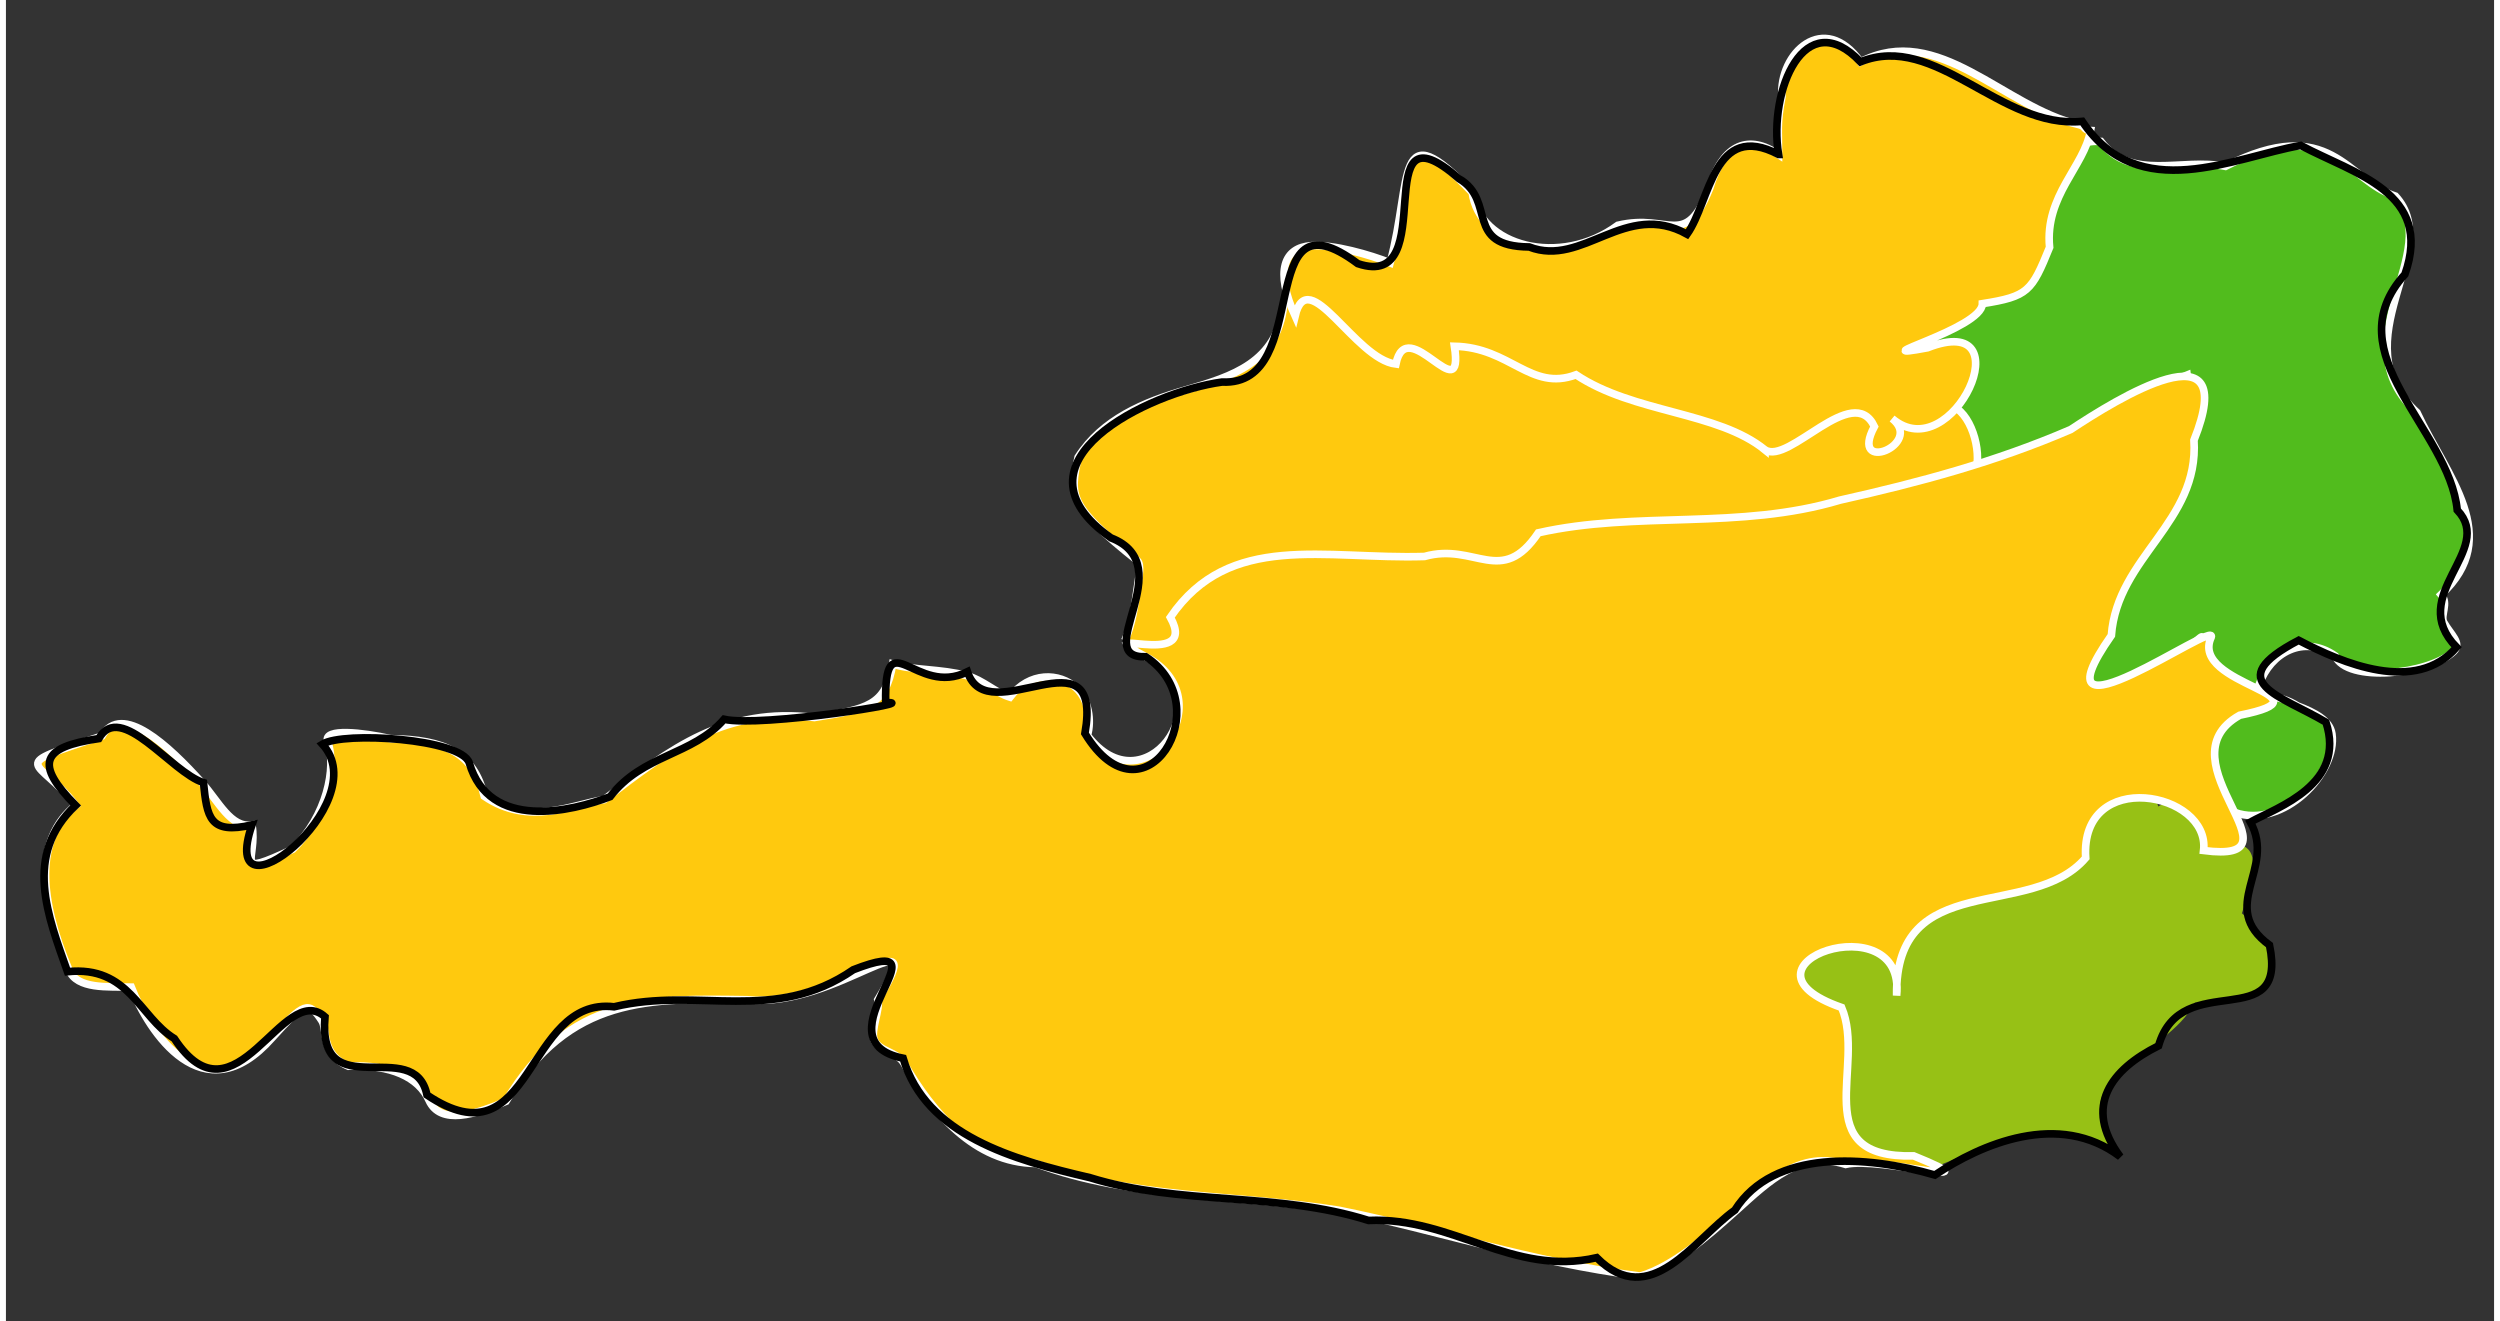
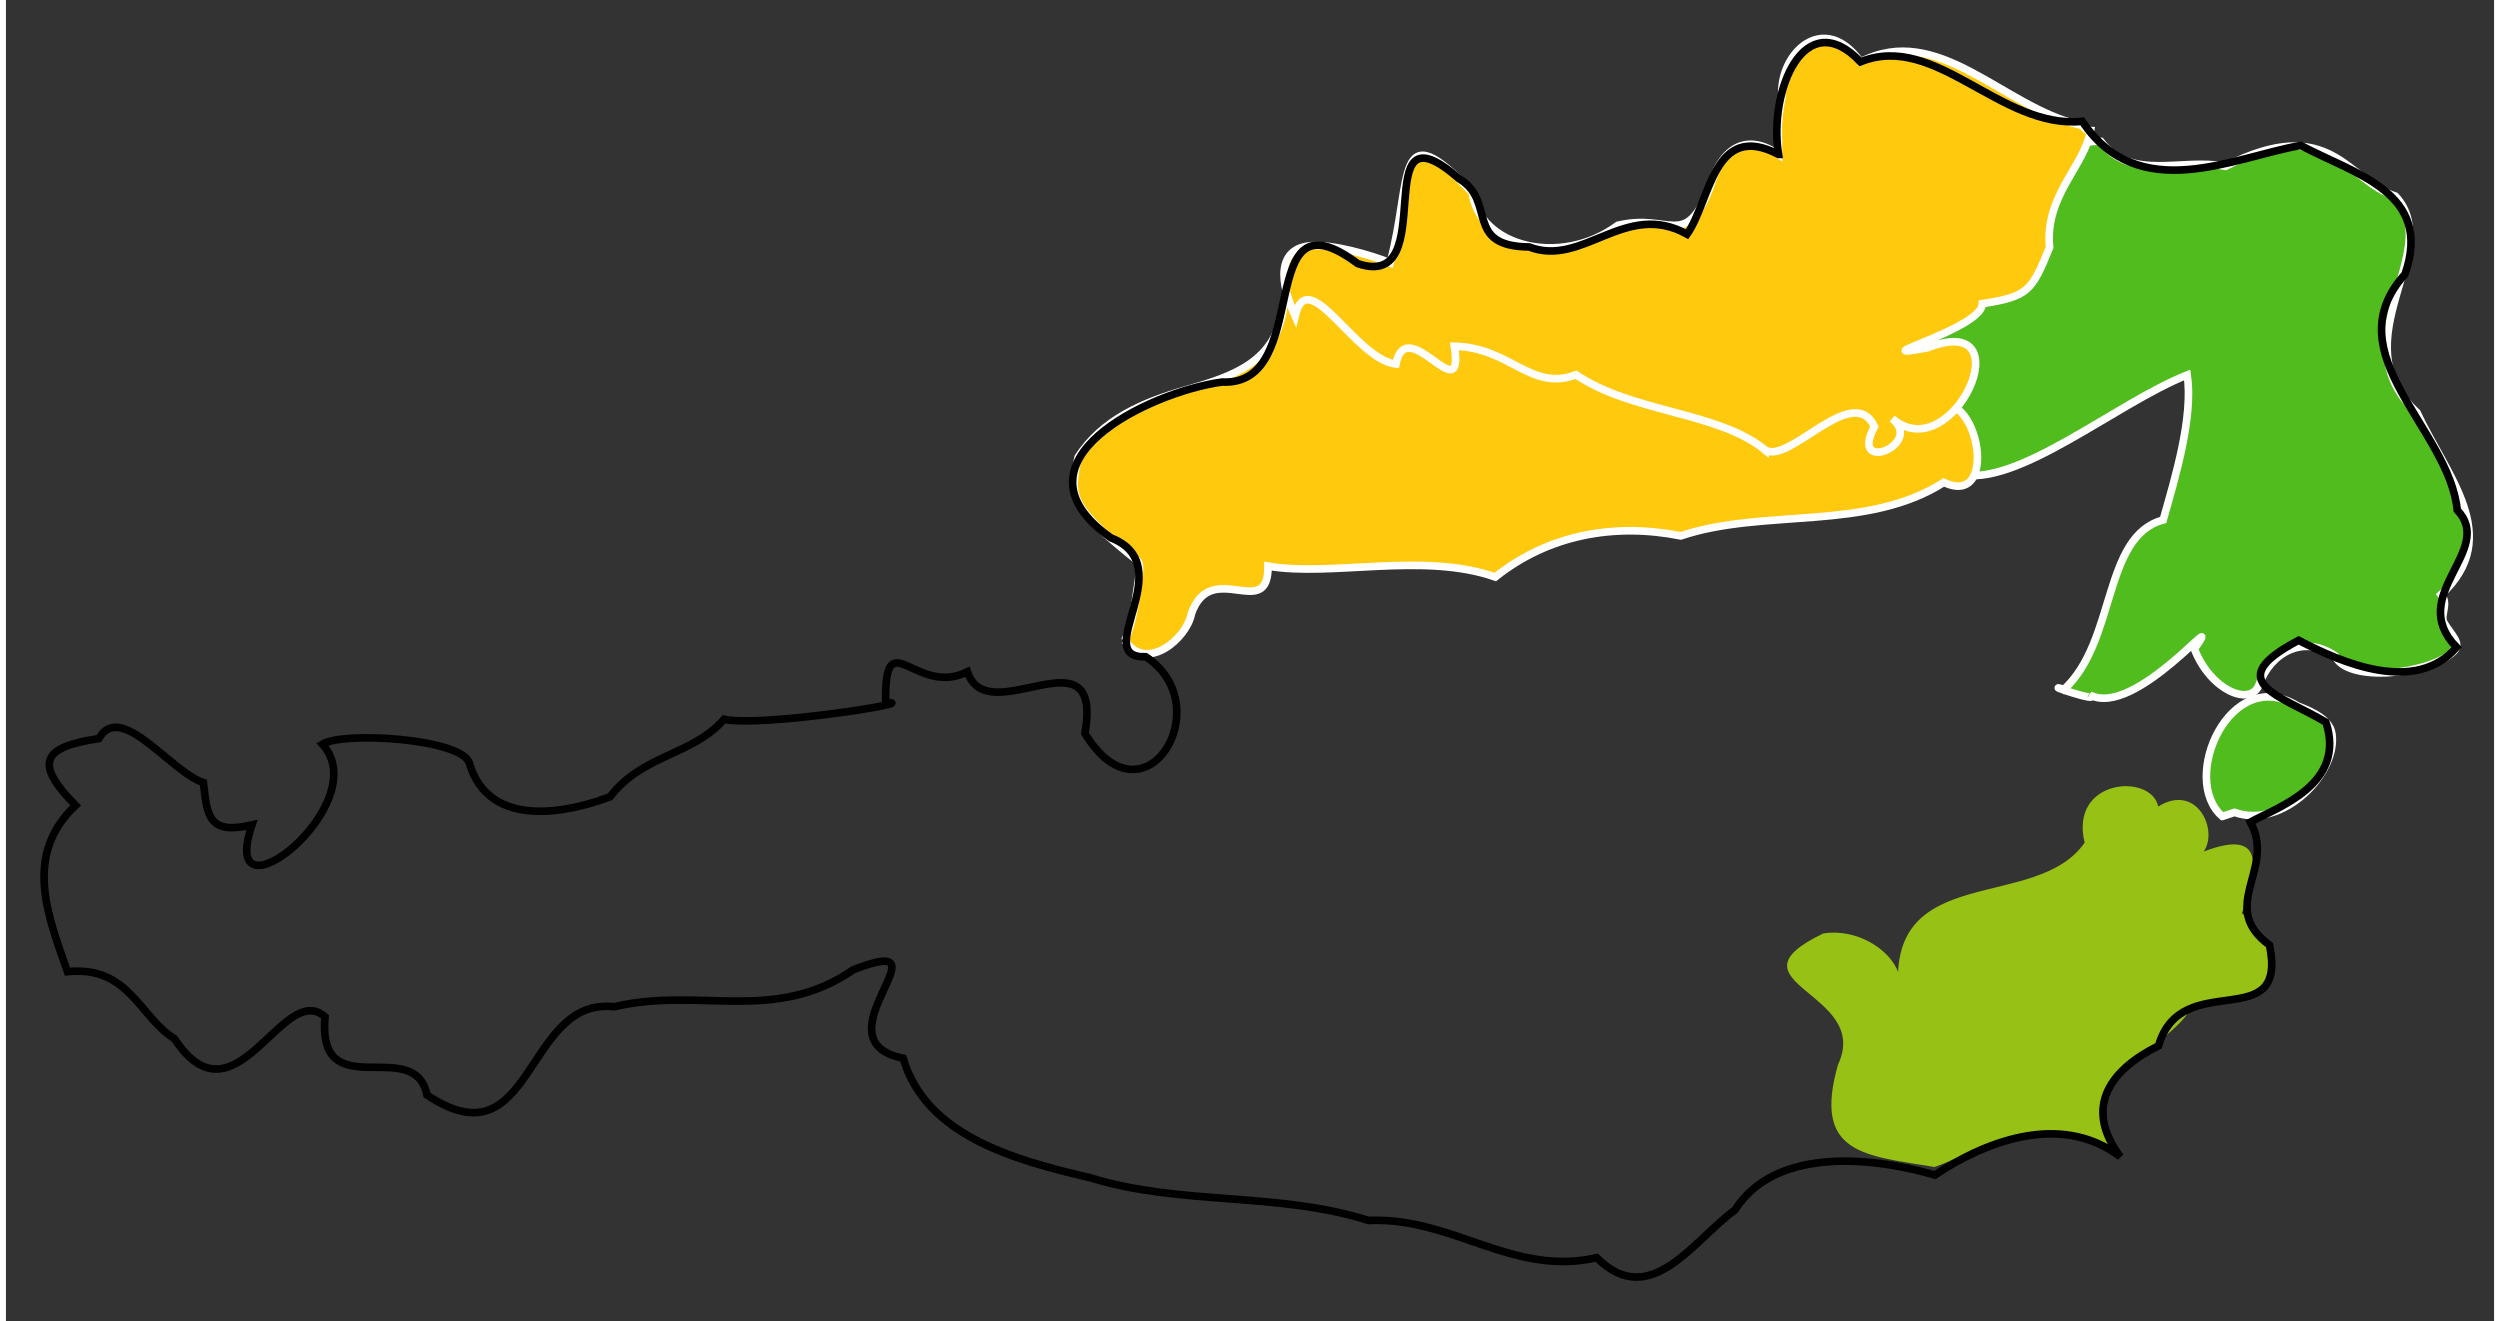
<svg xmlns="http://www.w3.org/2000/svg" xmlns:ns1="http://sodipodi.sourceforge.net/DTD/sodipodi-0.dtd" xmlns:ns2="http://www.inkscape.org/namespaces/inkscape" viewBox="0 0 981 521" height="74" width="140" xml:space="preserve" id="svg2" version="1.1" ns1:docname="RL-Karte.svg" ns2:version="0.92.4 (5da689c313, 2019-01-14)">
  <rect x="0" y="0" width="981" height="521" fill="#333333" stroke="none" />
  <ns1:namedview pagecolor="#ffffff" bordercolor="#666666" borderopacity="1" objecttolerance="10" gridtolerance="10" guidetolerance="10" ns2:pageopacity="0" ns2:pageshadow="2" ns2:window-width="1920" ns2:window-height="1000" id="namedview5502" showgrid="false" ns2:zoom="0.8410019" ns2:cx="651.41836" ns2:cy="163.99264" ns2:window-x="-9" ns2:window-y="-9" ns2:window-maximized="1" ns2:current-layer="svg2" />
  <defs id="defs6">
    <clipPath id="clipPath18" clipPathUnits="userSpaceOnUse">
-       <path id="path16" d="M 0,0 H 775.764 V -431.296 H 0 Z" ns2:connector-curvature="0" />
-     </clipPath>
+       </clipPath>
    <clipPath id="clipPath10978" clipPathUnits="userSpaceOnUse">
      <path id="path10976" d="M 0,0 H 48.015 V -48.015 H 0 Z" ns2:connector-curvature="0" />
    </clipPath>
    <clipPath id="clipPath10994" clipPathUnits="userSpaceOnUse">
-       <path id="path10992" d="M 0,0 H 48.015 V -48.015 H 0 Z" ns2:connector-curvature="0" />
-     </clipPath>
+       </clipPath>
  </defs>
  <path style="opacity:1;fill:#51bc1d;fill-opacity:1;stroke:#ffffff;stroke-width:3;stroke-linecap:round;stroke-linejoin:miter;stroke-miterlimit:4;stroke-dasharray:none;stroke-dashoffset:0;stroke-opacity:1" d="m 811.477,271.777 c 20.683,-19.12 15.187,-60.391 39.059,-66.768 4.779,-16.846 11.908,-40.325 9.491,-57.169 -28.106,11.126 -67.404,44.657 -89.936,39.047 6.903,-21.678 -18.343,-31.259 3.871,-47.21 -10.504,-5.892 -45.248,14.061 -21.607,-8.272 18.53,-4.112 18.333,-8.059 32.585,-19.477 21.817,2.84 9.239,-58.222 41.013,-56.167 12.007,15.854 31.902,6.447 49.142,9.822 41.547,-21.142 47.92,5.676 67.037,11.759 19.755,21.504 -22.451,56.8 8.451,85.286 11.779,25.304 34.139,48.875 9.559,71.801 3.099,3.407 -0.473,8.25 1.018,10.932 2.695,4.848 7.396,8.263 3.794,11.611 -9.789,9.095 -41.976,12.319 -46.61,1.617 -12.349,-8.618 -25.496,-1.32 -29.958,11.28 -3.188,9.003 -19.236,2.403 -25.538,-14.01 13.576,-19.521 -23.31,27.854 -41.296,18.098 5.211,3.667 -19.914,-5.01 -10.076,-2.181 z" id="path21065" ns2:connector-curvature="0" ns1:nodetypes="ccccccccccccsscscccc" />
  <path style="opacity:1;fill:#51bc1d;fill-opacity:1;stroke:#ffffff;stroke-width:3;stroke-linecap:round;stroke-linejoin:miter;stroke-miterlimit:4;stroke-dasharray:none;stroke-dashoffset:0;stroke-opacity:1" d="m 873.89,321.901 c -17.083,-14.68 3.068,-60.109 29.599,-43.589 6.711,2.55 12.773,5.694 13.579,10.99 2.332,15.328 -19.217,37.83 -38.407,30.995 l -4.77,1.604 z" id="path21067" ns2:connector-curvature="0" ns1:nodetypes="ccsccc" />
  <path style="opacity:1;fill:#ffc90e;fill-opacity:1;stroke:#ffffff;stroke-width:3;stroke-linecap:round;stroke-linejoin:miter;stroke-miterlimit:4;stroke-dasharray:none;stroke-dashoffset:0;stroke-opacity:1" d="m 441.151,252.565 c 2.856,-6.281 3.926,-13.775 4.881,-20.584 0.587,-4.19 1.75,-9.562 -0.004,-10.968 -27.12,-21.739 -26.565,-25.155 -23.29,-40.757 9.574,-14.935 25.963,-21.773 42.33,-26.493 18.619,-5.369 36.061,-10.841 38.745,-33.485 7.339,-32.111 31.62,32.721 50.724,13.014 15.921,21.783 14.713,-12.33 39.987,5.233 9.987,18.79 22.627,-5.544 34.624,13.979 33.632,-1.7 61.73,35.499 91.255,9.421 22.858,-13.579 12.62,17.552 20.163,10.066 -1.039,2.599 0.404,-19.819 13.889,-5.687 20.231,-26.767 34.545,35.546 9.603,23.902 -30.496,19.438 -70.786,10.057 -103.715,21.074 -26.396,-5.23 -52.372,-0.365 -73.12,16.22 -28.472,-9.963 -64.655,0.054 -89.616,-4.297 0.211,22.269 -22.449,-3.405 -30.219,18.787 -1.688,9.501 -17.555,23.433 -26.237,10.574 z" id="path21039" ns2:connector-curvature="0" ns1:nodetypes="csscscccccccccccccc" />
  <path style="opacity:1;fill:#97c115;fill-opacity:1;stroke:none;stroke-width:0.595;stroke-linecap:round;stroke-linejoin:miter;stroke-miterlimit:4;stroke-dasharray:none;stroke-dashoffset:0;stroke-opacity:1" d="m 760.395,460.115 c -27.509,-4.608 -48.224,-4.899 -38.04,-40.421 13.479,-28.675 -46.264,-32.152 -5.803,-51.685 17.466,-2.614 33.639,12.382 29.614,22.656 -4.144,-51.138 54.416,-31.012 73.409,-58.429 -6.143,-25.273 26.265,-27.558 29.006,-14.256 15.188,-9.4 23.87,9.238 17.943,17.756 25.688,-9.822 20.407,7.902 15.047,24.353 9.093,7.719 13.584,18.568 10.017,25.823 -3.52,7.157 -14.944,10.781 -28.527,9.361 -12.05,22.502 -52.342,27.186 -31.718,57.738 -24.82,-16.309 -53.404,0.783 -70.948,7.104 z" id="path21057" ns2:connector-curvature="0" ns1:nodetypes="ccccccccsccc" />
-   <path style="opacity:1;fill:#ffc90e;fill-opacity:1;stroke:#ffffff;stroke-width:3;stroke-linecap:round;stroke-linejoin:miter;stroke-miterlimit:4;stroke-dasharray:none;stroke-dashoffset:0;stroke-opacity:1" d="m 644.439,503.15 c -44.288,-5.75 -78.65,-17.858 -118.725,-25.956 -39.679,-6.453 -81.363,-4.235 -119.709,-18.472 -24.056,-0.284 -40.88,-20.248 -51.99,-39.582 -2.556,-4.449 -9.797,-4.577 -11.652,-9.035 -1.566,-3.762 2.483,-12.566 1.425,-15.984 21.516,-35.399 -15.507,3.496 -51.472,0.052 -38.532,-0.525 -70.156,-1.897 -95.173,40.05 -11.832,5.17 -25.865,9.558 -30.343,-0.405 -4.094,-9.109 -15.002,-14.239 -31.774,-13.442 -11.027,-4.753 -8.215,-14.389 -10.455,-17.896 -5.135,-8.041 -7.156,-7.134 -19.656,6.739 -27.141,30.743 -48.62,-2.496 -55.52,-20.04 -9.348,-0.218 -21.331,0.969 -24.564,-6.783 -11.685,-28.02 -13.735,-51.624 2.645,-64.853 -14.817,-19.326 -28.361,-14.611 10.389,-27.37 7.81,-13.381 26.186,3.71 39.44,18.488 6.437,7.176 11.418,17.975 19.699,16.584 2.412,13.821 -8.34,20.925 16.076,9.584 13.356,-13.143 17.411,-32.04 13.77,-42.533 -1.843,-5.313 14.031,-3.48 24.774,-1.056 21.667,0.273 32.894,5.698 36.986,22.707 17.633,11.978 34.861,3.209 47.299,1.289 26.507,-20.419 47.782,-36.514 82.87,-32.349 20.838,-3.319 28.128,-4.609 30.84,-21.05 7.818,2.504 19.073,1.802 29.352,4.586 6.108,1.654 11.191,6.715 16.868,8.448 7.673,-10.165 19.582,-9.694 26.164,-3.611 4.906,4.534 6.105,12.839 4.396,18.675 21.994,29.122 53.423,-12.921 24.467,-30.189 -28.32,-15.185 20.329,5.482 8.224,-16.376 23.287,-34.087 60.865,-22.737 100.199,-23.968 20.028,-5.661 30.276,12.336 44.893,-9.33 38.664,-8.731 79.368,-1.006 118.922,-12.882 31.419,-7.032 61.406,-15.07 90.99,-27.847 17.655,-11.663 67.417,-42.802 48.591,4.199 2.101,32.45 -30.242,45.991 -32.572,76.988 -33.147,47.397 42.159,-6.886 39.368,0.695 -8.92,19.11 49.968,22.964 11.233,30.781 -32.043,18.005 27.756,58.771 -14.235,53.333 2.686,-23.237 -48.794,-32.955 -46.488,2.912 -21.475,25.045 -75.26,3.867 -74.55,54.252 3.942,-37.181 -69.407,-11.899 -21.678,4.731 9.687,22.841 -14.09,59.581 28.421,58.497 34.379,14.004 -13.344,0.137 -26.851,3.351 -17.851,-5.563 -30.039,6.4 -43.043,18.131 -12.016,10.84 -24.854,21.904 -37.851,25.935 z" id="path21035" ns2:connector-curvature="0" ns1:nodetypes="cccsscccscsccsccsccscccccscscccccccccccccccccsc" />
  <path style="opacity:1;fill:#ffc90e;fill-opacity:1;stroke:#ffffff;stroke-width:3;stroke-linecap:round;stroke-linejoin:miter;stroke-miterlimit:4;stroke-dasharray:none;stroke-dashoffset:0;stroke-opacity:1" d="m 693.553,177.369 c -18.632,-15.157 -51.817,-14.434 -74.51,-29.598 -17.961,6.712 -25.855,-10.821 -47.952,-11.253 4.011,26.127 -18.794,-13.854 -23.08,7.033 -16.089,-1.915 -34.688,-40.233 -39.731,-18.966 -8.044,-17.765 -4.411,-27.006 6.387,-27.718 8.739,-0.576 23.33,3.63 31.089,6.756 8.894,-33.112 1.59,-60.265 32.346,-27.737 2.802,21.152 34.568,29.809 57.459,12.933 20.654,-4.862 26.236,9.784 36.151,-14.52 5.292,-18.023 15.792,-21.233 27.175,-13.409 0.04,-9.059 -0.746,-12.148 1.336,-22.721 C 698.959,20.977 716.812,4.176 731.19,24.388 c 30.662,-15.867 56.376,17.996 86.181,24.767 2.701,0.614 1.683,2.255 4.525,2.344 -2.437,14.138 -18.119,25.608 -16.138,46.027 -7.056,17.343 -8.423,19.351 -26.501,22.21 0.022,10.038 -50.193,22.723 -21.636,17.384 38.802,-15.218 9.872,48.227 -13.94,27.915 12.753,10.16 -17.244,22.302 -7.002,3.128 -8.461,-17.88 -33.805,15.316 -43.126,9.205 z" id="path21041" ns2:connector-curvature="0" ns1:nodetypes="cccccscccccccsccccccc" />
  <g ns2:groupmode="layer" id="layer1" ns2:label="Layer 1" style="display:inline" transform="translate(0,-272.706)">
    <path style="fill:none;stroke:#000000;stroke-width:3;stroke-linecap:butt;stroke-linejoin:miter;stroke-miterlimit:4;stroke-dasharray:none;stroke-opacity:1" d="m 698.886,333.596 c -4.06,-25.156 10.418,-59.552 32.304,-36.502 29.633,-12.007 55.12,26.626 87.444,23.47 22.377,33.408 59.715,14.098 86.147,9.492 21.078,11.224 52.433,18.521 41.072,50.814 -28.351,31.282 17.493,60.88 20.627,92.946 15.198,15.883 -20.421,33.586 -0.258,54.089 -16.126,18.657 -45.008,6.295 -62.26,-2.748 -31.227,16.387 -7.076,21.68 10.753,32.298 7.973,24.48 -18.711,33.375 -29.799,39.368 10.312,18.556 -13.14,33.294 7.549,48.515 7.439,35.946 -34.781,8.506 -43.751,39.691 -18.582,9.246 -29.939,23.844 -15.084,43.75 -24.225,-18.409 -54.99,-4.914 -73.098,7.204 -26.938,-7.805 -63.565,-10.357 -78.883,13.853 -16.199,11.638 -33.294,39.9 -54.452,18.735 -33.178,7.59 -56.82,-16.162 -89.954,-14.68 -36.112,-11.407 -74.097,-5.774 -109.803,-16.859 -30.301,-7.043 -64.75,-16.684 -73.706,-47.093 -35.414,-7.165 20.387,-50.478 -19.624,-34.896 -31.169,21.508 -60.922,6.611 -94.315,14.607 -35.39,-4.123 -31.667,63.025 -73.778,34.785 -4.94,-24.024 -43.257,5.107 -40.229,-30.844 -16.554,-14.765 -35.363,45.135 -59.389,8.594 -13.883,-8.587 -17.823,-28.831 -42.129,-26.377 -7.641,-21.788 -17.642,-45.954 3.207,-65.559 -16.151,-16.329 -13.715,-22.976 9.13,-26.338 8.635,-15.226 28.538,13.317 41.276,17.362 1.421,13.661 2.286,20.557 19.122,16.678 -14.102,41.419 49.224,-8.298 27.773,-31.841 8.299,-5.138 54.669,-2.192 57.893,7.341 7.877,27.099 40.424,19.169 55.532,13.381 12.878,-16.781 32.455,-16.209 44.942,-30.53 14.504,3.252 79.432,-7.11 63.712,-6.548 -0.565,-32.998 11.82,-1.929 32.244,-12.184 7.907,24.163 53.712,-18.1 46.322,24.325 23.325,38.235 53.437,-10.875 24,-30.243 -22.455,0.695 14.197,-36.03 -13.721,-46.868 -42.506,-29.838 15.031,-57.531 43.761,-61.446 36.779,1.792 11.585,-77.973 53.541,-46.684 33.772,11.362 2.435,-66.221 39.914,-33.492 14.948,8.836 1.74,26.643 27.668,26.919 21.216,8.175 37.868,-18.603 62.239,-5.044 9.256,-13.085 10.356,-44.922 36.061,-31.441 z" id="path10013" ns2:connector-curvature="0" ns1:nodetypes="cccccccccccccccccccccccccccccccccccccccccccc" />
  </g>
  <path style="opacity:1;fill:#ffc90e;fill-opacity:0;stroke:none;stroke-width:0.119;stroke-linecap:round;stroke-linejoin:miter;stroke-miterlimit:4;stroke-dasharray:none;stroke-dashoffset:0;stroke-opacity:1" d="m 644.195,502.222 c -14.837,-16.214 -41.96,3.591 -54.642,-12.412 -37.533,-6.204 -76.063,-18.648 -114.553,-18.122 -32.411,-2.734 -60.724,-13.937 -92.275,-21.159 -22.007,-7.412 -17.742,-35.664 -38.966,-41.759 -9.817,-16.336 28.467,-39.236 -8.54,-27.881 -30.048,22.535 -62.414,6.538 -91.389,16.186 -18.906,-6.416 -32.651,5.916 -37.23,22.962 -2.334,22.591 -27.689,15.892 -40.414,9.429 -5.086,-22.683 -43.355,5.267 -37.188,-25.179 -18.965,-31.111 -33.721,41.727 -59.46,6.192 -21.441,-4.371 -11.112,-31.523 -40.933,-27.107 -5.447,-7.396 -19.094,-33.489 -11.725,-46.541 23.786,-10.825 1.261,-28.05 0.721,-39.849 21.227,2.876 23.536,-20.58 37.364,-0.931 25.174,-0.633 22.724,36.304 40.372,32.25 -14.906,42.565 52.818,-12.45 30.275,-33.895 1.802,-10.165 19.025,4.772 27.368,-3.344 13.158,6.751 37.012,2.526 26.649,15.014 10.043,14.109 32.213,17.673 45.375,12.485 19.648,6.694 21.808,-25.154 45.809,-20.084 11.957,-25.894 55.055,-11.191 80.316,-16.964 -9.535,-13.043 1.279,-29.658 7.672,-13.192 20.665,-14.602 28.839,21.661 43.883,0.894 29.796,-8.646 13.394,23.515 35.392,30.386 15.385,20.248 23.418,-5.397 24.644,-20.525 3.595,-17.645 -31.292,-21.615 -17.225,-28.824 16.944,21.407 20.095,-39.646 38.492,-27.633 7.739,15.593 14.295,-17.399 31.041,-2.912 27.475,-5.751 54.074,2.457 76.098,0.759 17.129,-20.743 41.819,-18.074 65.057,-13.914 18.499,7.586 35.296,-11.085 54.411,-9.534 41.934,1.136 -24.288,-4.467 -33.676,7.612 -17.634,6.116 -37.011,-3.193 -55.447,-2.93 -17.914,-1.349 -28.553,30.418 -44.066,17.356 -25.29,-4.426 -54.92,-0.792 -82.633,-1.246 -5.143,22.619 -15.009,-11.519 -24.466,11.672 -15.791,5.192 -12.675,39.827 -24.976,16.299 13.333,-21.582 -19.649,-39.286 -26.02,-58.268 15.383,-37.637 70.157,-21.464 84.507,-57.445 -0.586,-9.922 18.666,-3.969 11.437,-10.036 10.441,8.582 34.132,37.496 40.282,17.511 11.704,18.011 18.703,12.482 17.922,-1.19 19.643,0.398 27.233,25.548 41.809,9.436 11.625,26.153 56.567,5.028 64.428,30.003 20.667,17.047 35.631,-17.537 56.11,-8.439 -17.919,17.351 27.029,14.974 7.616,-1.609 18.354,0.376 41.973,-2.832 30.387,20.459 -11.386,-12.146 -28.251,8.38 -5.697,-3.258 26.139,1.891 59.146,-21.959 85.423,-35.845 30.407,-3.829 -1.368,36.462 5.838,53.562 -26.527,14.475 -20.496,47.411 -41.412,69.651 18.854,2.078 56.595,-25.799 50.823,-23.106 -5.646,24.251 16.518,15.439 28.833,30.737 -31.452,-4.811 -33.086,41.498 -13.125,49.277 0.584,20.203 -34.094,7.451 -17.934,-3.726 -12.143,-11.786 -23.538,0.706 -31.38,-11.504 -17.325,9.325 -7.708,34.698 -31.503,36.708 -10.096,13.494 -25.809,-5.834 -40.136,11.376 -18.721,1.582 -17.409,57.791 -19.656,18.833 -12.434,-7.253 -35.291,-12.783 -38.787,7.558 29.888,5.439 23.456,31.61 18.852,53.817 10.354,31.655 -35.002,10.35 -41.849,34.051 -7.381,11.202 -30.518,25.537 -37.902,27.888 z m 98.942,-307.922 c -6.535,-1.031 -23.251,8.844 0,0 z" id="path21037" ns2:connector-curvature="0" />
  <path style="opacity:1;fill:#97c115;fill-opacity:0;stroke:none;stroke-width:0.084;stroke-linecap:round;stroke-linejoin:miter;stroke-miterlimit:4;stroke-dasharray:none;stroke-dashoffset:0;stroke-opacity:1" d="m 644.228,502.784 c -16.242,-16.208 -44.459,3.841 -57.533,-13.994 -15.206,-6.558 -29.141,-4.395 -44.777,-7.466 -19.475,-3.256 -39.448,-14.172 -59.128,-6.76 -16.61,-8.212 -36.157,-5.05 -53.155,-9.224 -14.891,-14.953 -44.746,-4.714 -56.949,-22.076 -12.549,-13.984 -13.643,-27.888 -30.062,-36.089 -11.214,-14.013 25.892,-25.463 4.805,-29.906 -25.409,5.734 -50.302,27.501 -74.856,13.928 -19.285,3.123 -35.299,3.704 -56.065,9.391 -9.553,18.393 -15.75,44.688 -41.886,32.661 -13.813,-1.456 -16.208,-20.987 -36.699,-11.249 -3.955,-7.676 -19.006,-45.526 -30.154,-14.767 -11.515,-2.646 -11.444,24.003 -26.913,10.623 C 66.014,409.657 52.292,405.57 52.273,390.28 29.149,386.142 22.925,382.116 18.737,360.269 1.507,341.497 30.918,330.386 27.47,314.316 17.501,303.538 7.798,291.532 33.519,295.465 c 8.767,-19.24 20.648,1.998 32.88,4.025 17.338,8.556 11.256,34.16 29.184,27.788 -12.65,44.745 52.45,-14.535 30.441,-37.817 10.939,9.679 20.093,-1.195 31.11,3.23 7.274,7.611 37.486,-2.471 21.29,12.595 11.533,8.548 23.859,25.941 46.735,10.3 -1.714,13.725 29.64,-7.094 23.791,-11.764 22.924,-2.274 28.051,-26.514 55.212,-18.688 14.745,-11.272 59.905,10.46 42.121,-19.58 8.129,-9.712 14.192,9.545 31.678,-1.025 2.998,14.445 18.624,16.243 24.04,4.811 10.343,-1.25 28.655,-0.44 21.927,13.778 6.122,26.068 43.666,30.372 39.249,-6.875 -1.809,-16.585 -38.299,-22.404 -13.575,-22.875 13.847,9.089 6.856,-28.59 28.125,-29.827 7.746,-3.692 13.833,13.518 19.257,-6.59 14.495,9.818 32.28,-5.623 46.428,1.329 14.764,5.63 31.641,-5.502 45.073,5.568 12.42,-17.071 32.765,-24.204 52.237,-18.86 30.677,10.38 59.168,-13.733 90.365,-7.058 19.934,-6.88 34.024,-15.982 50.688,-14.533 9.643,-8.584 62.028,-22.794 50.541,-26.961 -13.051,17.743 -41.158,12.82 -55.514,29.25 -2.979,-20.064 -6.653,-32.688 4.294,-48.244 -12.329,-10.029 -47.838,10.476 -16.256,-7.859 16.768,8.856 14.767,-25.621 36.273,-10.487 -6.089,-18.081 15.808,-27.673 8.451,-46.592 13.889,-26.171 25.825,-5.652 51.655,-4.045 20.388,8.938 37.982,-30.44 53.317,-0.541 32.778,-8.27 40.085,35.64 21.478,53.775 -7.065,18.688 10.24,30.388 15.288,46.93 10.236,23.834 23.585,35.824 13.596,59.872 -11.932,6.977 11.046,47.04 -25.159,32.86 -13.938,13.039 -22.125,-17.868 -42.483,-7.606 -19.979,14.607 -11.644,18.03 0.147,24.202 -26.348,-10.161 -27.382,46.32 -20.167,6.551 9.149,-5.647 36.522,-13.586 37.15,5.027 3.407,24.737 -22.778,34.738 -42.926,26.83 31.707,1.115 -0.363,39.452 -8.969,13.098 15.875,-18.227 -26.78,-1.18 -22.884,-17.935 -19.639,-1.316 -12.75,22.183 -20.134,30.384 -28.082,6.998 19.34,1.113 6.129,-18.919 10.461,-20.826 17.017,3.418 31.895,-3.766 18.704,4.045 -9.239,24.882 20.682,19.406 25.058,-12.884 -12.465,30.002 15.194,30.609 -13.927,14.058 6.877,29.246 -23.955,23.672 -15.558,19.663 -59.631,27.614 -38.497,60.25 -24.382,-20.417 -54.009,6.096 -70.511,6.31 -17.508,-15.729 -45.105,13.843 -35.558,-23.627 0.936,-13.528 11.242,-33.255 -2.26,-42.759 -34.878,0.704 2.737,-39.981 11.035,-12.962 17.628,-8.998 6.171,34.478 15.926,3.965 0.604,-31.955 38.763,-28.202 53.284,-33.009 10.603,-15.036 -10.85,17.837 -14.964,-1.857 -25.503,2.468 -40.287,28.101 -44.052,44.75 8.283,-15.424 -25.236,-33.283 -32.331,-15.921 -21.754,14.365 20.302,10.012 17.778,28.22 -9.099,15.252 5.448,52.129 -14.056,50.711 -12.088,3.725 -15.508,7.666 -27.321,8.125 -4.097,20.195 -21.374,19.006 -33.136,31.653 -7.764,-2.965 -3.51,16.64 -10.525,6.028 z M 872.359,307.909 c -0.645,-11.73 -3.704,17.786 0,0 z m -41.326,-41.043 c 23.729,-0.324 54.682,-39.561 29.108,-14.688 -2.961,11.186 -67.292,22.624 -29.108,14.688 z m -3.385,-9.795 c 26.874,-39.813 -27.326,32.996 0,0 z m 56.061,9.159 c -11.39,-1.817 -17.869,-8.373 -16.072,-14.485 -3.945,25.177 8.785,3.87 16.072,14.485 z m -46.269,-28.324 c 3.207,-24.901 2.722,-21.819 -0.049,-1.38 -2.328,3.42 -6.563,11.182 0.049,1.38 z m 10.077,-23.268 c 20.777,-11.28 15.219,-47.775 18.583,-66.387 -6.418,-18.327 -41.589,22.552 -14.026,-0.477 28.328,-9.973 8.911,25.705 5.962,40.043 15.977,12.819 -21.946,33.319 -10.519,26.822 z" id="path21053" ns2:connector-curvature="0" />
  <path style="opacity:1;fill:#51bc1d;fill-opacity:0;stroke:none;stroke-width:0.059;stroke-linecap:round;stroke-linejoin:miter;stroke-miterlimit:4;stroke-dasharray:none;stroke-dashoffset:0;stroke-opacity:1" d="m 644.439,503.15 c -12.357,-14.599 -38.212,0.203 -51.605,-9.435 -10.533,-7.245 -26.787,-13.506 -40.537,-9.344 -22.903,-4.733 -46.437,-17.256 -69.716,-9.636 -17.128,-10.163 -39.389,-2.657 -55.822,-11.443 -24.808,-7.109 -49.315,-13.245 -66.787,-31.235 10.3,-20.119 -39.039,-20.695 -10.263,-43.545 15.645,-23.496 -29.379,-1.56 -38.701,2.16 -12.191,6.985 -24.235,9.248 -35.926,0.145 -14.394,0.871 -23.898,7.382 -37.776,3.907 -18.885,1.763 -5.234,-39.361 -8.886,-57.287 -3.632,-16.241 8.389,-24.366 21.892,-28.007 -8.389,-18.125 27.634,-1.081 24.495,-21.404 18.695,-9.108 69.44,2.076 73.781,-14.697 -2.723,-27.033 10.681,4.331 29.752,-8.08 8.206,25.332 20.364,-1.585 36.712,4.269 19.412,2.694 0.492,28.523 26.691,32.408 15.92,16.829 19.245,-14.816 21.12,-25.249 0.908,-16.494 -35.634,-22.044 -15.903,-25.519 16.272,14.797 10.394,-25.428 31.62,-28.641 7.701,-1.112 12.566,14.849 18.437,-5.734 15.82,11.127 36.364,-9.295 50.619,4.035 13.604,-4.102 26.467,-7.795 39.831,4.137 6.811,-12.51 22.117,-18.508 34.557,-22.155 11.603,6.116 22.022,-1.422 33.484,3.435 18.253,7.37 34.93,-9.565 53.499,-9.781 13.173,0.799 26.2,2.858 38.767,-3.619 19.086,-15.645 33.26,-3.086 54.522,-20.008 19.214,-0.138 50.506,-31.703 20.119,-7.23 -22.911,0.266 -48.45,34.969 -47.357,2.231 -7.628,-18.065 19.231,-32.501 -12.311,-35.258 -25.895,19.709 -4.592,-9.639 9.195,-1.049 6.484,-7.603 13.58,-21.775 28.909,-12.916 -2.486,-19.212 14.068,-31.431 11.647,-51.094 11.078,-12.008 14.942,-11.699 29.5,-1.101 11.744,-0.15 25.484,5.029 36.095,1.854 6.234,-9.356 17.417,-17.047 28.068,-9.053 8.716,4.957 13.615,15.798 27.264,11.754 9.299,3.083 20.956,33.144 7.298,43.221 -7.584,8.811 -8.553,24.834 -0.047,33.556 13.014,19.638 17.516,42.904 32.095,56.97 -5.656,17.65 -21.417,27.117 -8.394,42.907 2.711,23.991 -26.611,9.762 -35.833,16.944 -7.464,-2.879 -22.2,-21.609 -31.938,-8.859 -2.582,13.876 -33.21,14.057 -28.274,-2.345 11.048,-30.35 -34.826,28.469 -7.273,-0.457 16.11,-27.139 -2.932,20.439 17.421,11.285 3.903,7.38 34.249,16.145 2.954,16.318 -12.416,6.34 -7.669,36.06 -4.637,4.526 10.259,-11.195 49.953,-10.586 34.961,14.349 2.361,18.655 -19.974,19.978 -33.494,18.991 -22.343,-10.248 27.206,14.654 -1.888,19.625 -26.067,3.813 0.878,-25.514 -25.854,-19.39 -12.195,6.931 -12.193,-18.931 -25.297,2.094 4.258,21.009 -20.984,32.642 -33.652,32.692 -23.132,-10.827 -45.697,25.312 -47.903,40.367 7.96,-19.163 -18.914,-21.612 -29.389,-21.462 -25.259,21.088 27.988,19.84 12.706,46.953 -5.029,22.61 4.699,42.019 -21.567,41.014 -9.259,4.824 -24.849,3.132 -26.613,23.583 -14.494,-1.76 -27.681,22.728 -34.369,19.305 z M 871.746,306.687 c -0.652,-15.357 -1.455,20.925 0,0 z m -41.108,-39.791 c 42.999,-11.26 -26.248,4.666 -8.687,2.97 l 3.949,-1.337 z m -2.998,-9.962 c 11.873,-10.708 11.668,-29.407 14.151,-41.386 28.547,-3.154 13.785,-28.265 21.28,-45.066 22.67,-25.707 -21.208,-30.427 -19.517,-17.165 35.851,-27.923 14.897,23.33 18.104,40.227 -5.023,21.144 -26.748,20.579 -24.14,42.763 2.354,9.526 -33.15,45.483 -9.878,20.627 z" id="path21061" ns2:connector-curvature="0" />
</svg>